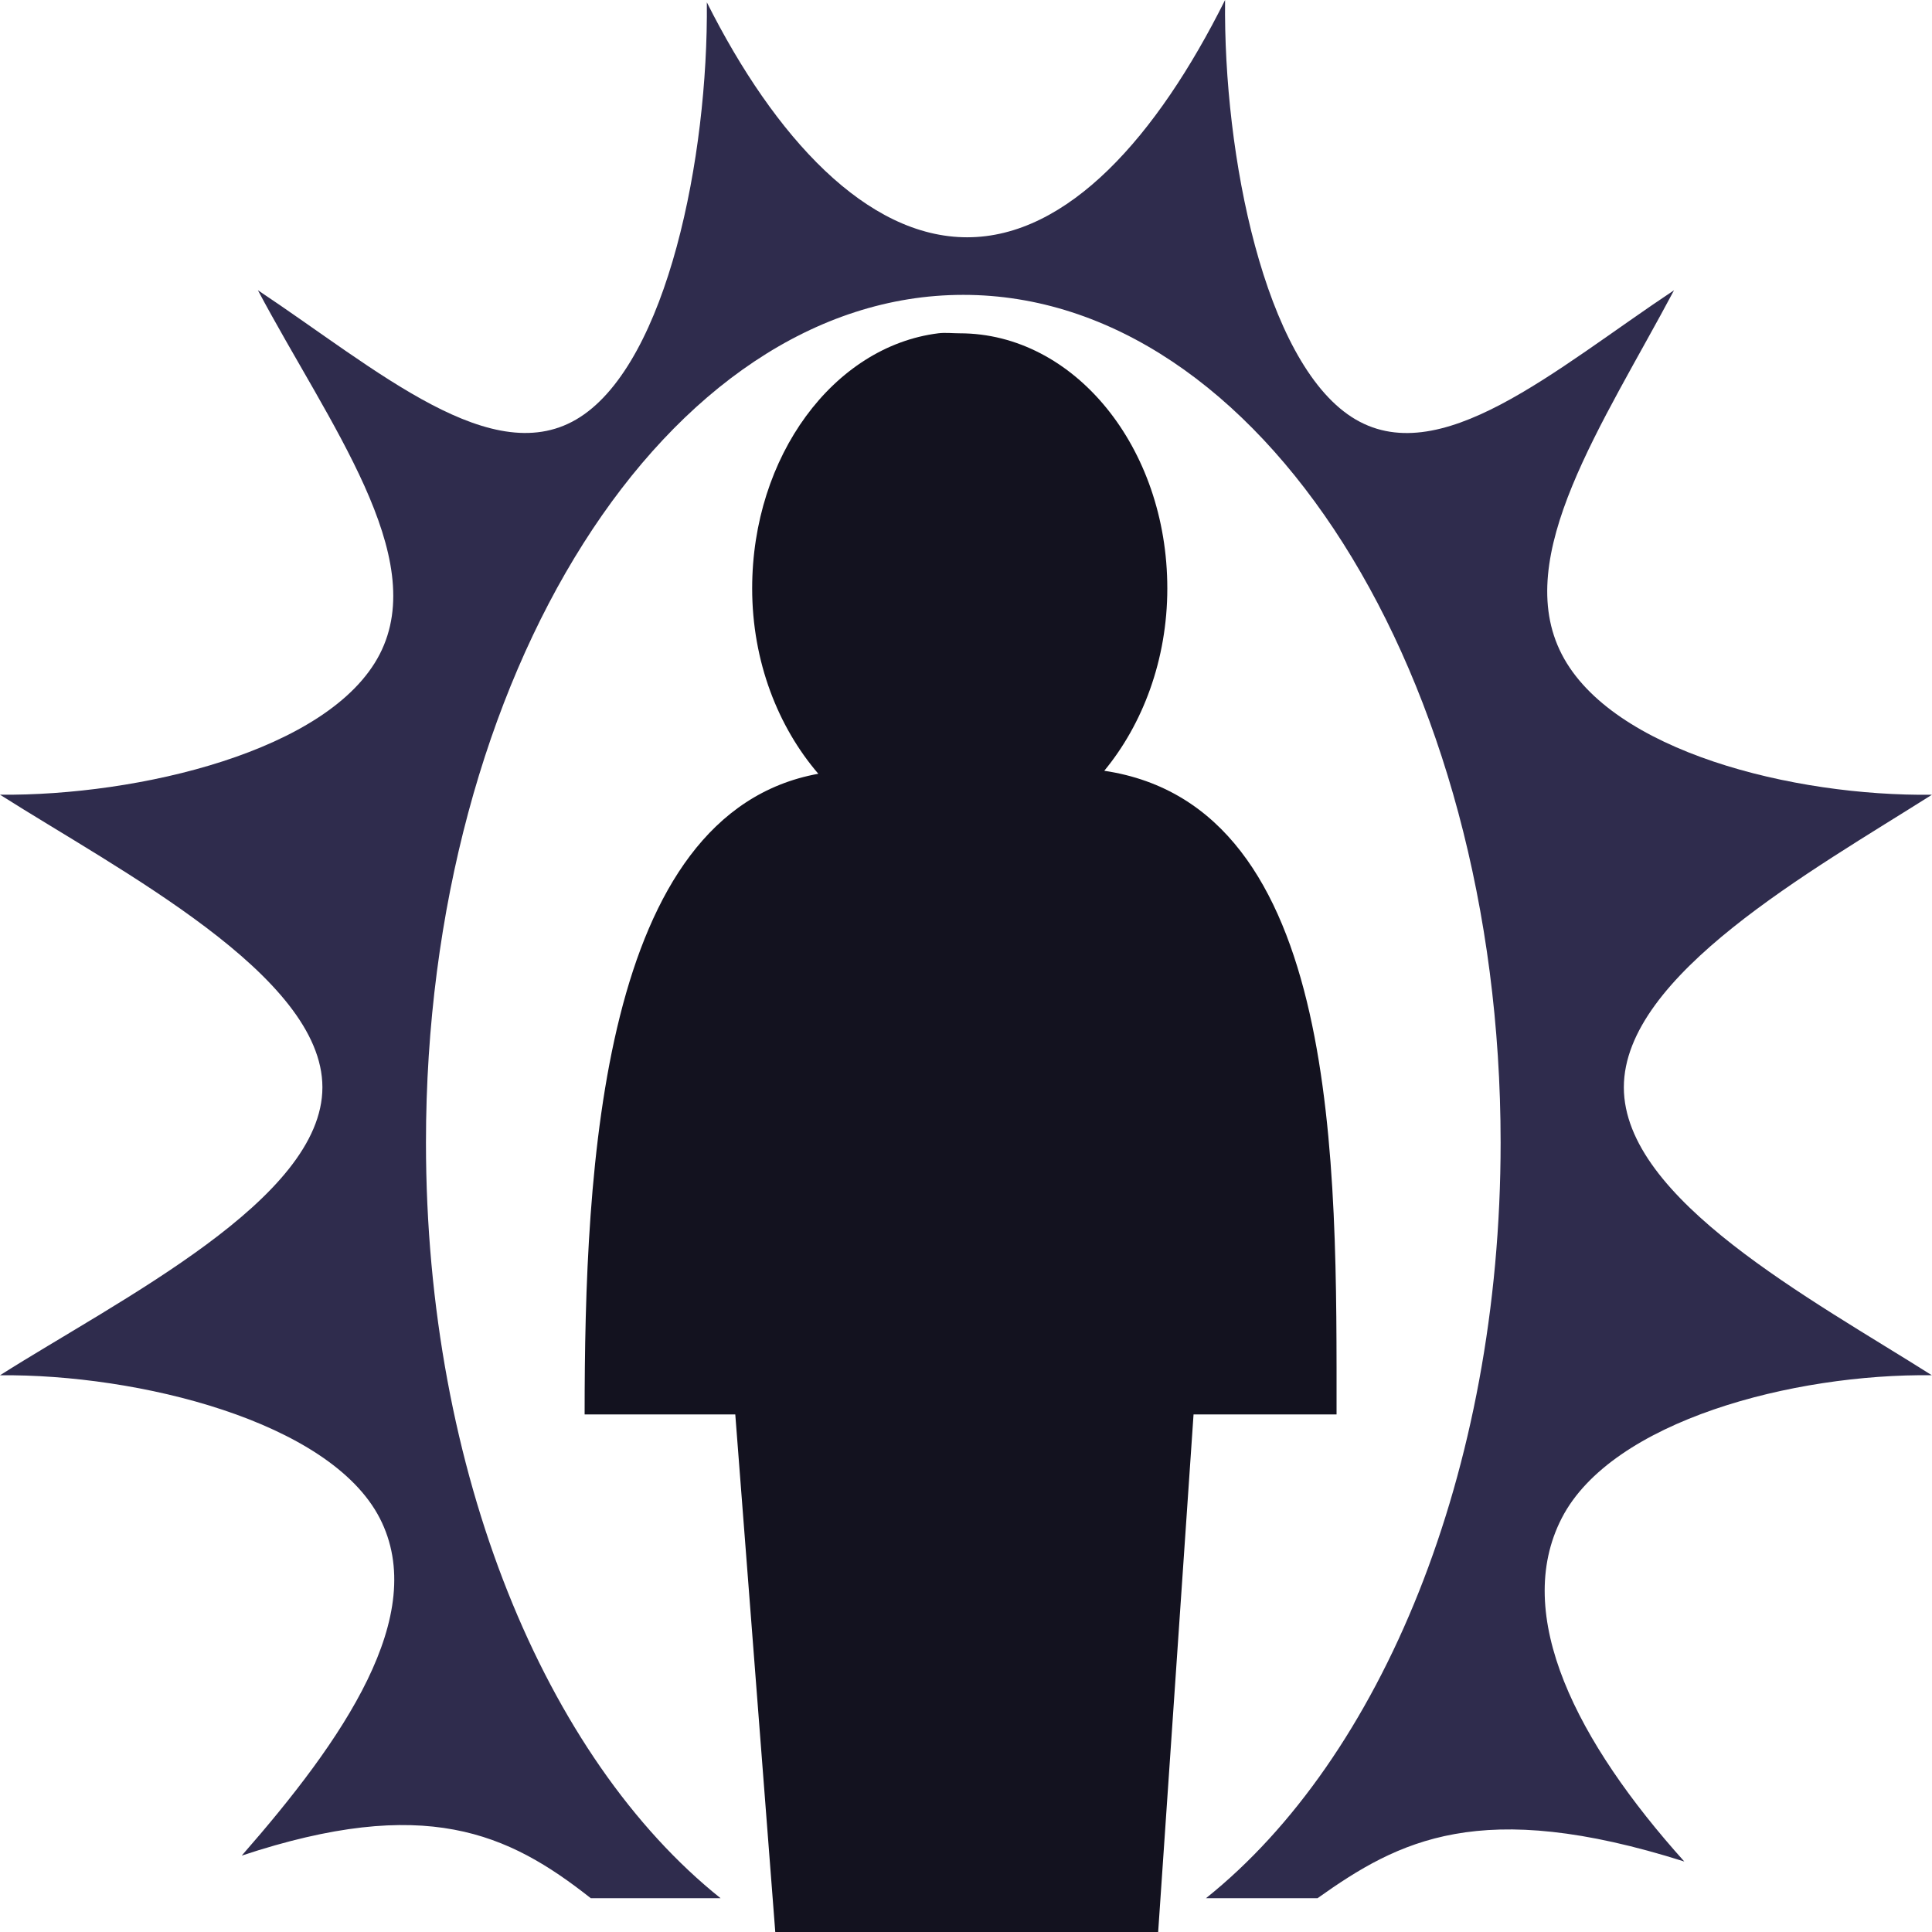
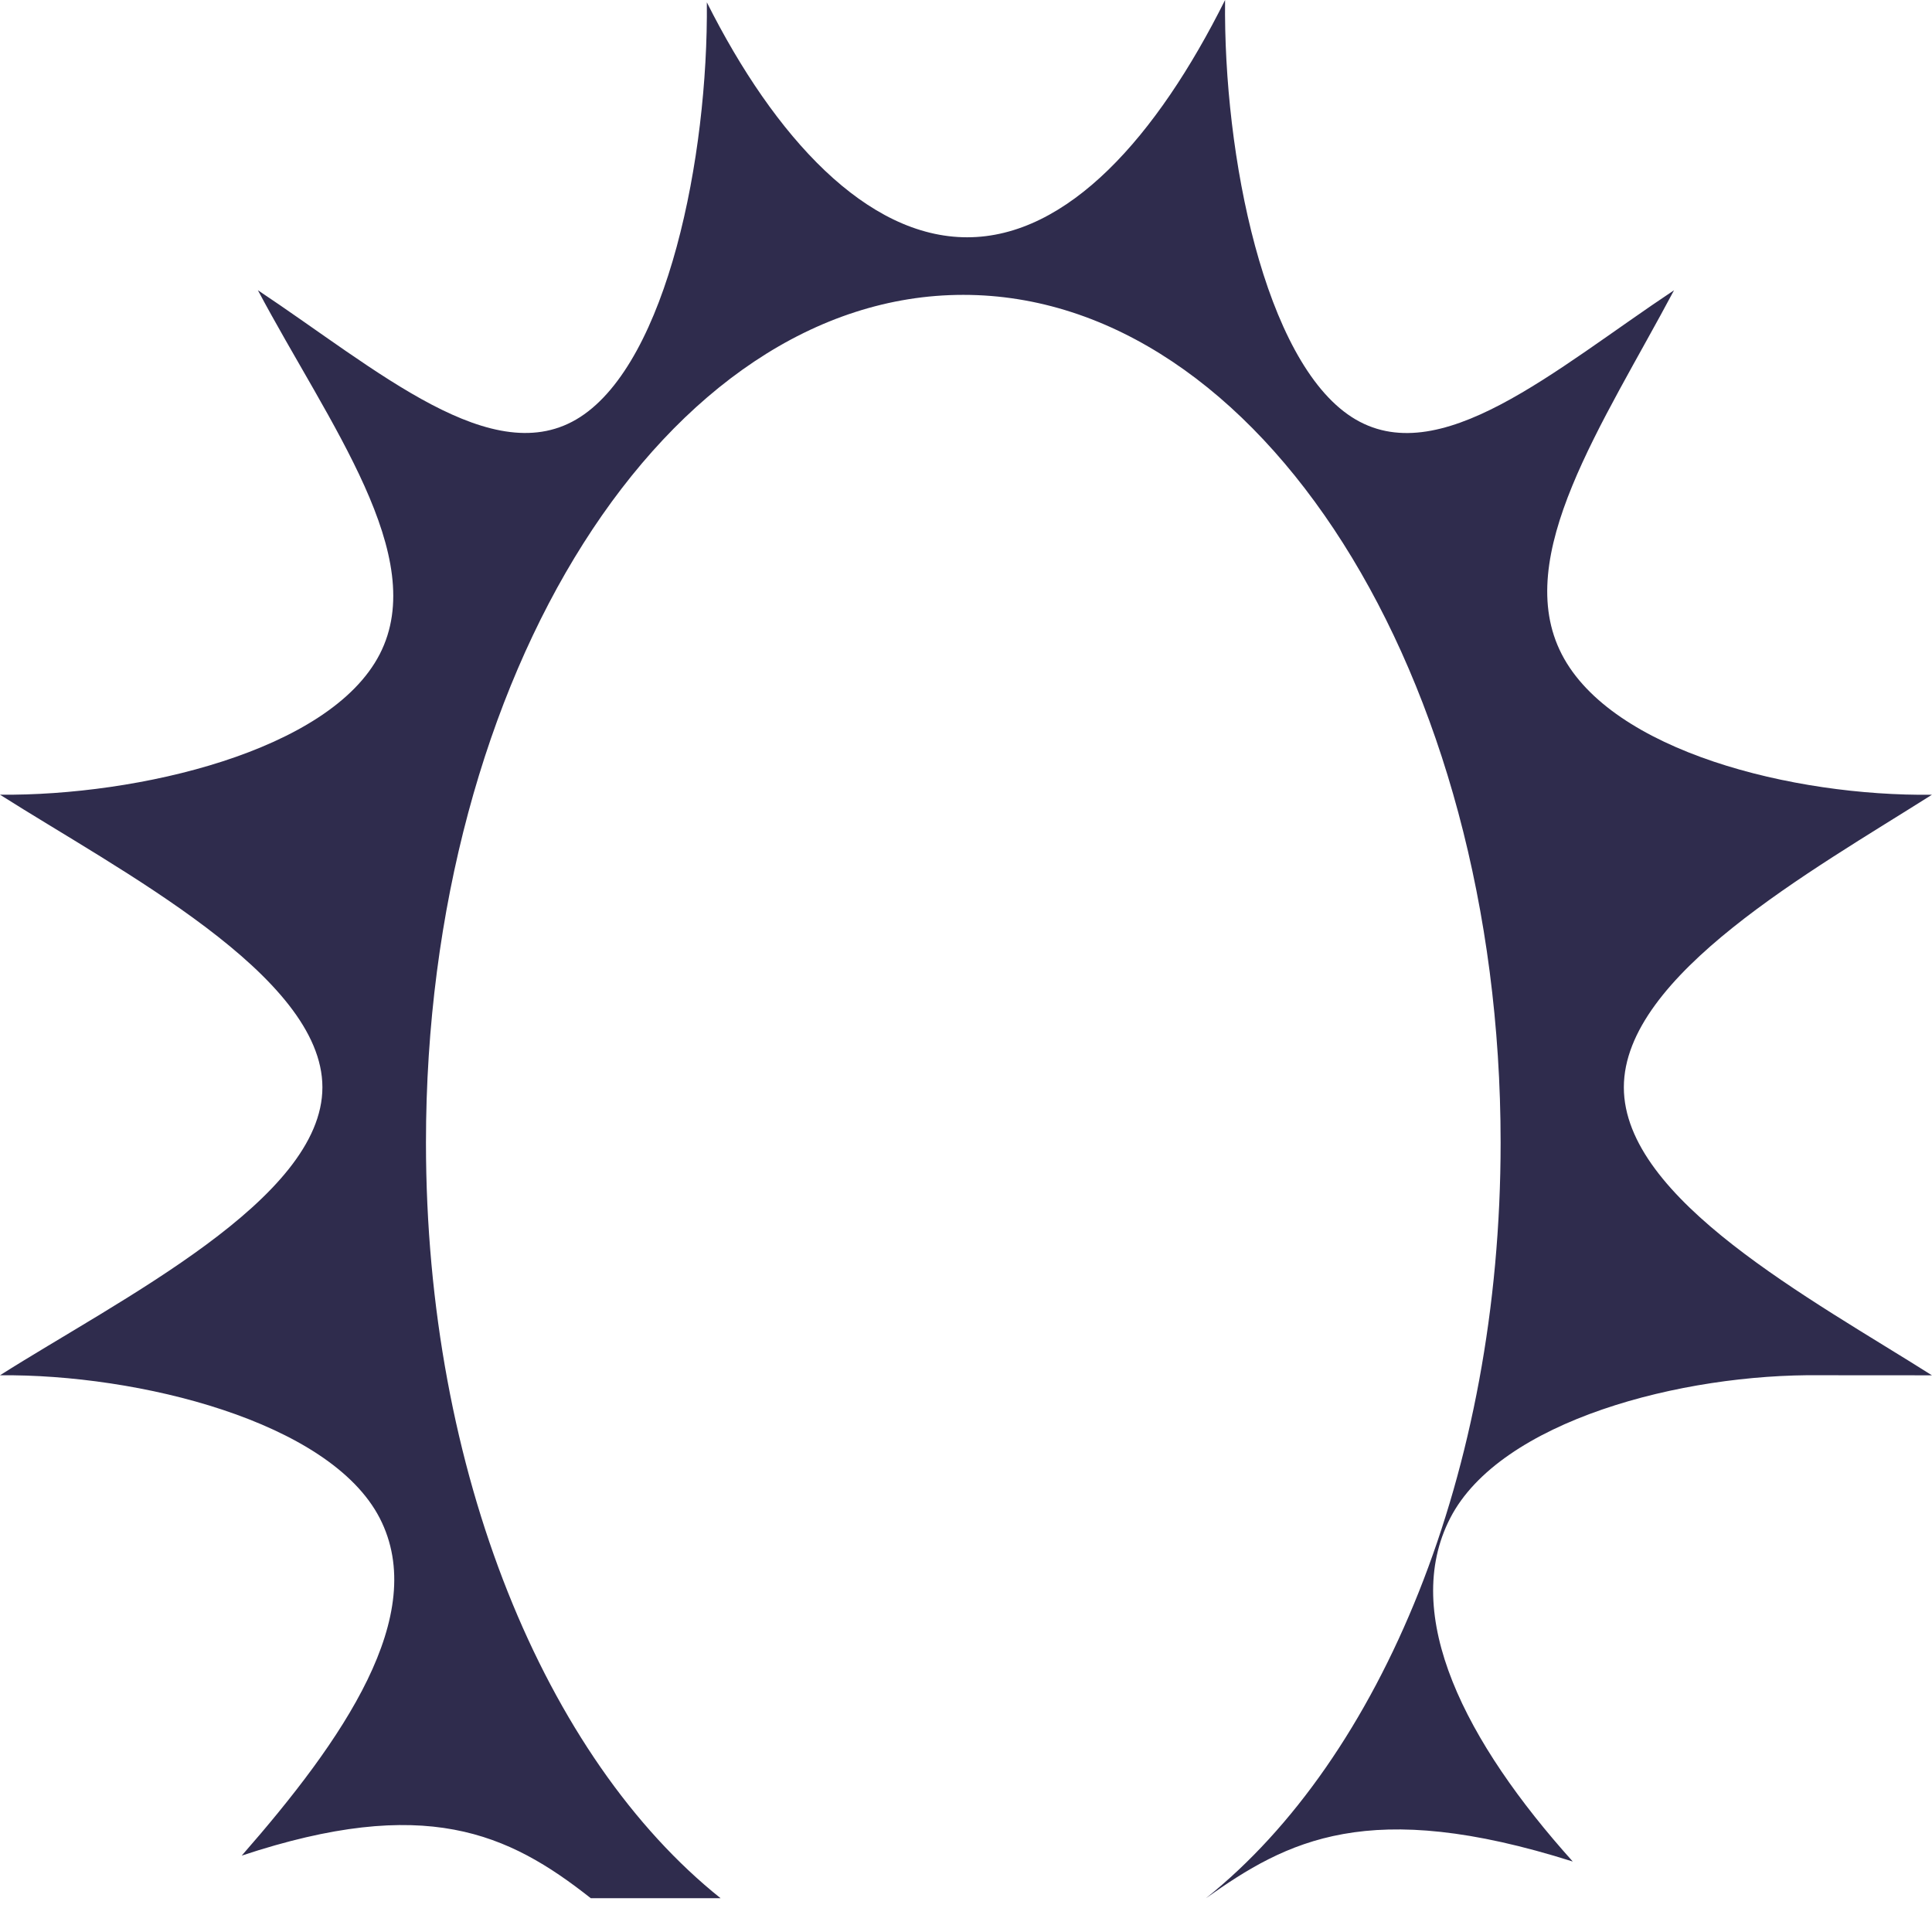
<svg xmlns="http://www.w3.org/2000/svg" xml:space="preserve" width="0.5in" height="0.5in" version="1.1" style="shape-rendering:geometricPrecision; text-rendering:geometricPrecision; image-rendering:optimizeQuality; fill-rule:evenodd; clip-rule:evenodd" viewBox="0 0 500 500">
  <defs>
    <style type="text/css">
   
    .fil0 {fill:#13121F;fill-rule:nonzero}
    .fil1 {fill:#2F2C4D;fill-rule:nonzero}
   
  </style>
  </defs>
  <g id="Layer_x0020_1">
-     <path class="fil0" d="M285.78 199.48c9.93,-12.02 16.32,-28.72 16.32,-47.2 0,-36.52 -24.11,-66.02 -53.72,-66.02 -1.85,0 -3.76,-0.23 -5.57,0l0 0c-27.04,3.4 -48.15,31.77 -48.15,66.02 0,18.96 6.74,35.9 17.12,47.97 -56.23,10.21 -60.48,101.63 -60.48,165.8l38.99 0 10.35 133.95 99.09 0 9.16 -133.95 37.01 0c0,-64.35 1.34,-157.37 -60.09,-166.57l-0.02 0z" />
-     <path class="fil1" d="M499.98 355.93c-31.12,-19.7 -79.73,-45.52 -79.73,-74.53 0,-29.01 48.61,-56.02 79.73,-75.72 -35.85,0.44 -82.83,-11.19 -95.8,-36.36 -13.04,-25.3 10.58,-59.45 29.06,-94.2 -30.9,20.55 -60.94,47.35 -83.44,32.8 -22.5,-14.56 -33.22,-67.52 -32.75,-107.92l0 0c-17.61,35.3 -40.69,61.41 -66.75,61.41 -25.96,0 -49.78,-25.77 -67.37,-60.81 0.39,40.18 -10.3,92.78 -32.75,107.31 -22.45,14.54 -52.54,-12.25 -83.44,-32.8 18.47,34.76 44.55,68.9 31.53,94.2 -12.92,25.09 -62.6,36.7 -98.27,36.36 31.05,19.7 83.44,46.75 83.44,75.72 0,28.98 -52.39,54.83 -83.44,74.53 35.66,-0.35 85.33,11.87 98.27,36.96 12.94,25.12 -9.55,57.48 -35.71,87.35 47.44,-15.73 68.93,-5.87 90.33,11.02l33.59 0c-45.22,-36.15 -76.24,-110.07 -76.24,-195.55 0,-121.09 62.34,-219.39 139.06,-219.39l0 0c76.7,0 139.06,98.31 139.06,219.39 0,85.48 -31.02,159.4 -76.25,195.55l28.87 0c21,-14.93 42.13,-26.2 94.92,-9.49 -27.77,-30.89 -44.65,-63.77 -31.71,-88.89 12.97,-25.19 59.96,-37.4 95.8,-36.96l-0.02 0z" />
+     <path class="fil1" d="M499.98 355.93c-31.12,-19.7 -79.73,-45.52 -79.73,-74.53 0,-29.01 48.61,-56.02 79.73,-75.72 -35.85,0.44 -82.83,-11.19 -95.8,-36.36 -13.04,-25.3 10.58,-59.45 29.06,-94.2 -30.9,20.55 -60.94,47.35 -83.44,32.8 -22.5,-14.56 -33.22,-67.52 -32.75,-107.92l0 0c-17.61,35.3 -40.69,61.41 -66.75,61.41 -25.96,0 -49.78,-25.77 -67.37,-60.81 0.39,40.18 -10.3,92.78 -32.75,107.31 -22.45,14.54 -52.54,-12.25 -83.44,-32.8 18.47,34.76 44.55,68.9 31.53,94.2 -12.92,25.09 -62.6,36.7 -98.27,36.36 31.05,19.7 83.44,46.75 83.44,75.72 0,28.98 -52.39,54.83 -83.44,74.53 35.66,-0.35 85.33,11.87 98.27,36.96 12.94,25.12 -9.55,57.48 -35.71,87.35 47.44,-15.73 68.93,-5.87 90.33,11.02l33.59 0c-45.22,-36.15 -76.24,-110.07 -76.24,-195.55 0,-121.09 62.34,-219.39 139.06,-219.39l0 0c76.7,0 139.06,98.31 139.06,219.39 0,85.48 -31.02,159.4 -76.25,195.55c21,-14.93 42.13,-26.2 94.92,-9.49 -27.77,-30.89 -44.65,-63.77 -31.71,-88.89 12.97,-25.19 59.96,-37.4 95.8,-36.96l-0.02 0z" />
  </g>
</svg>